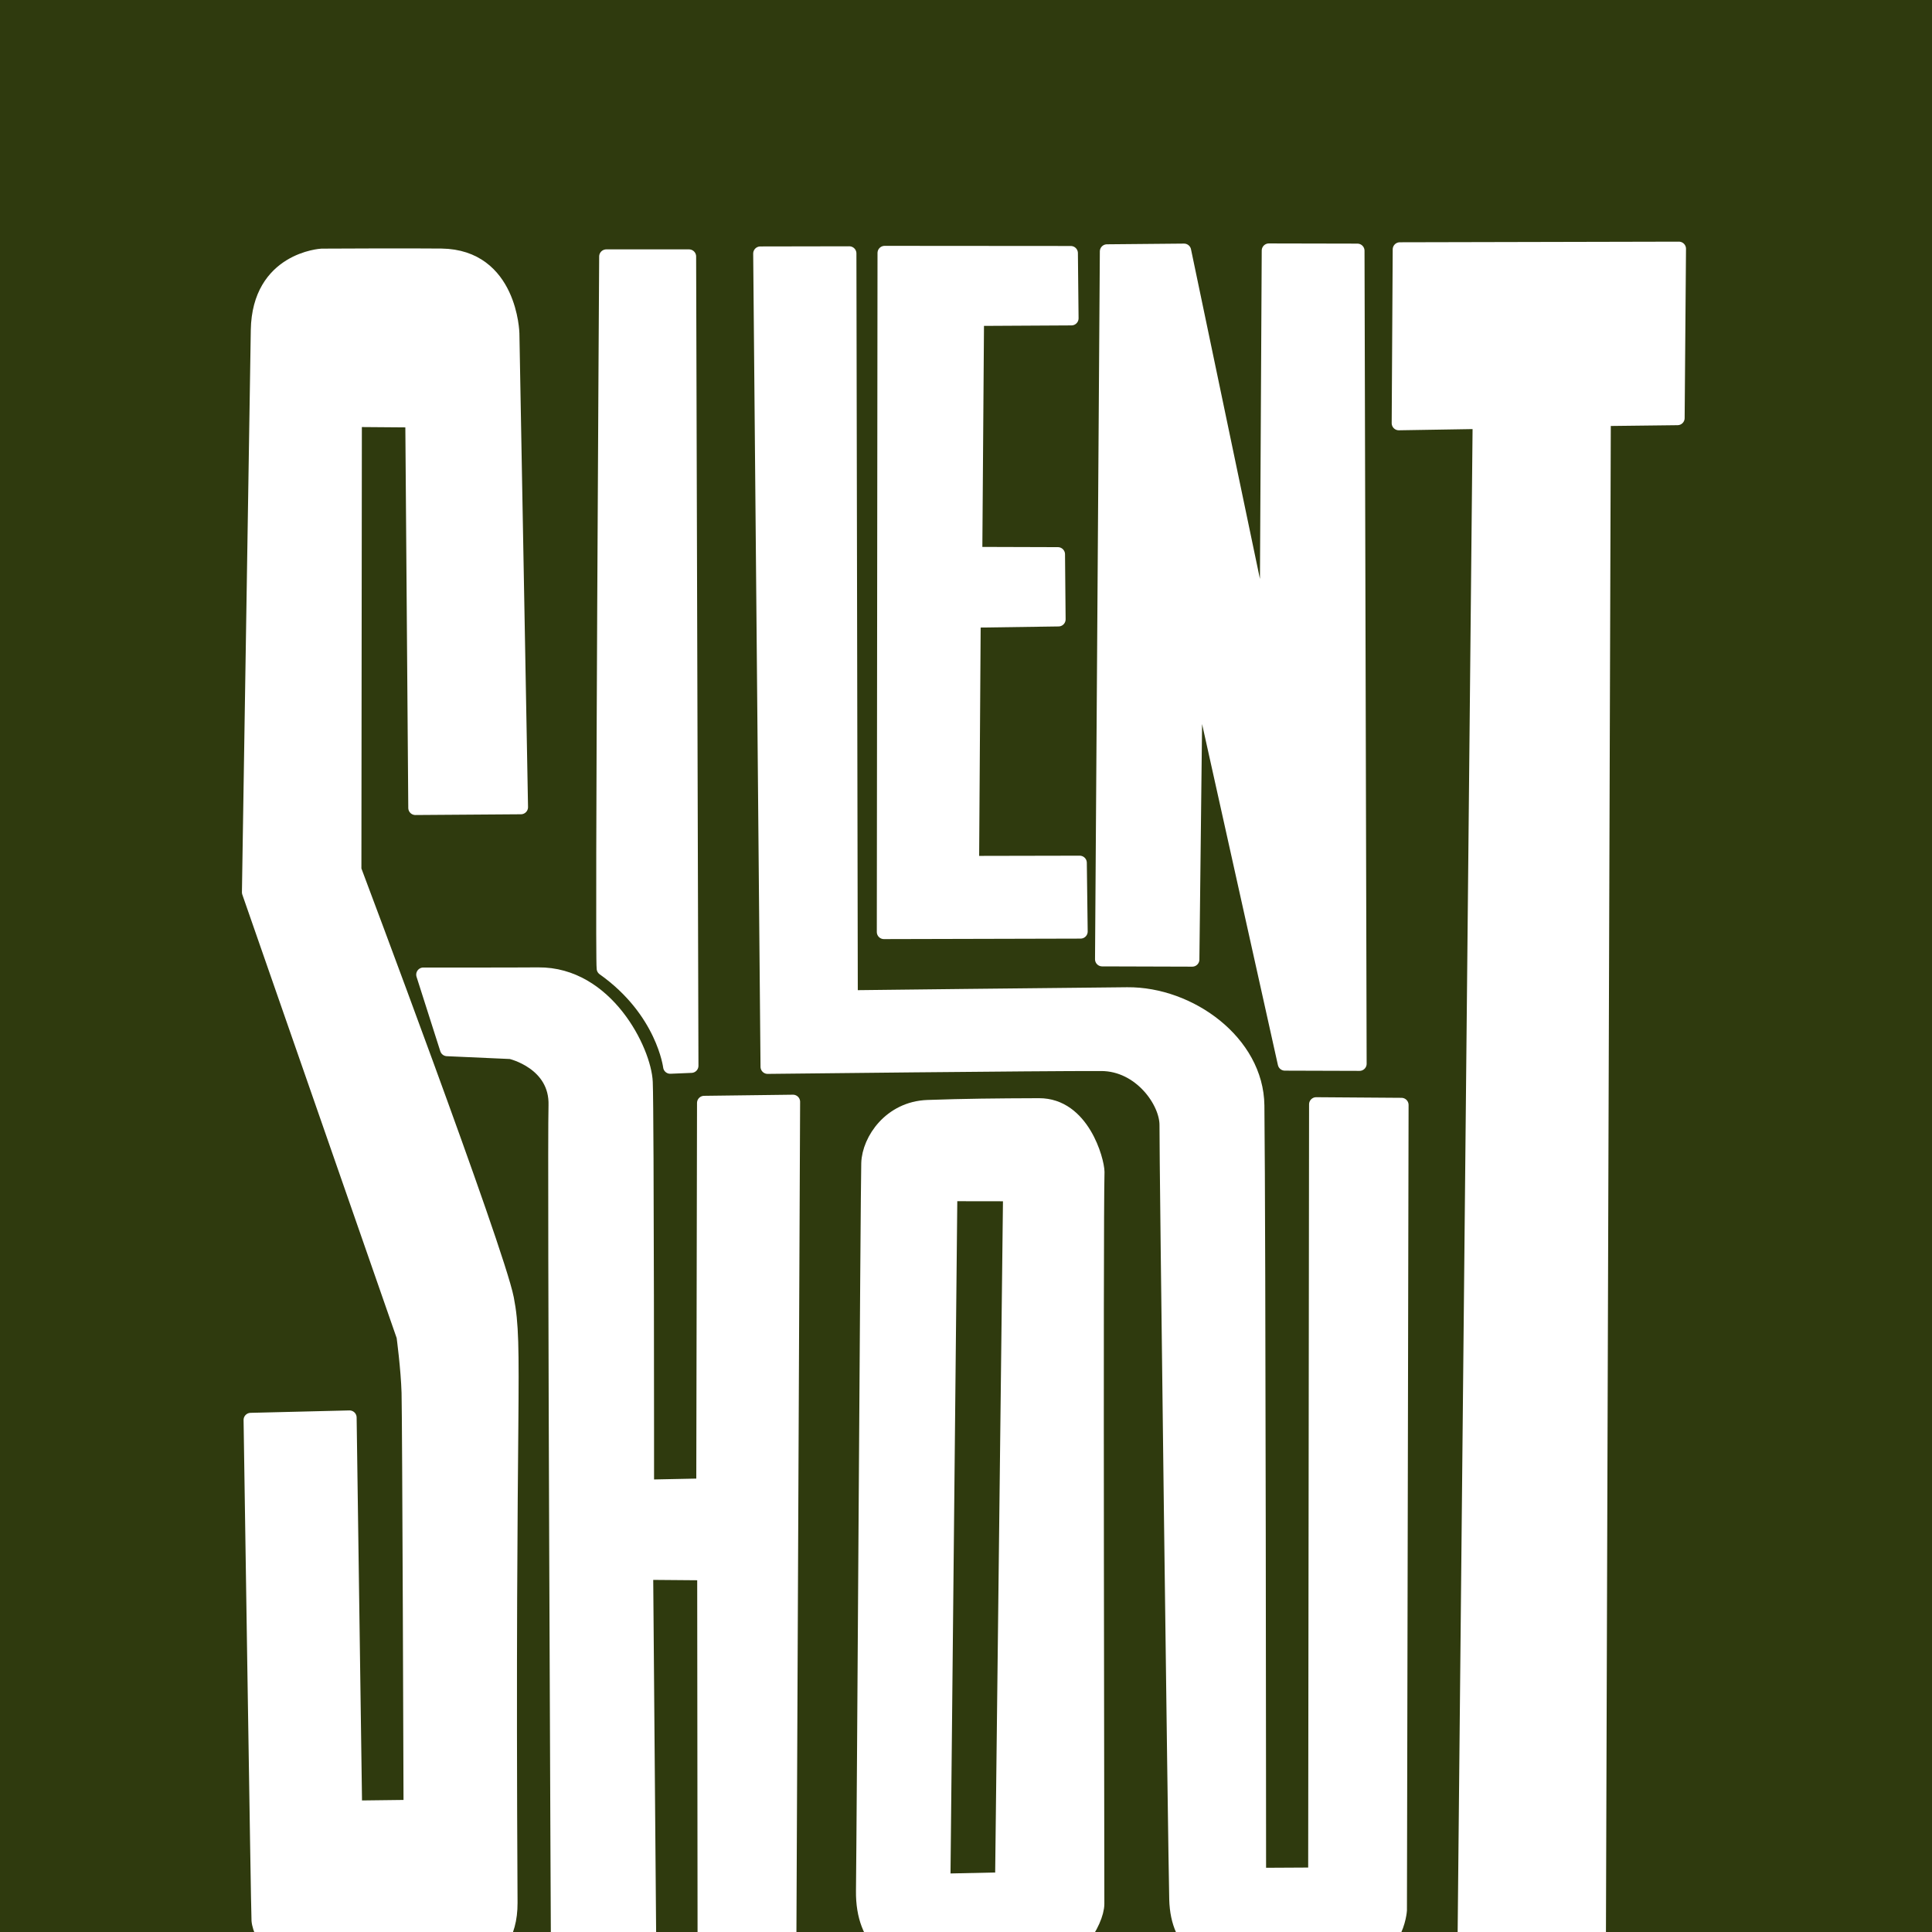
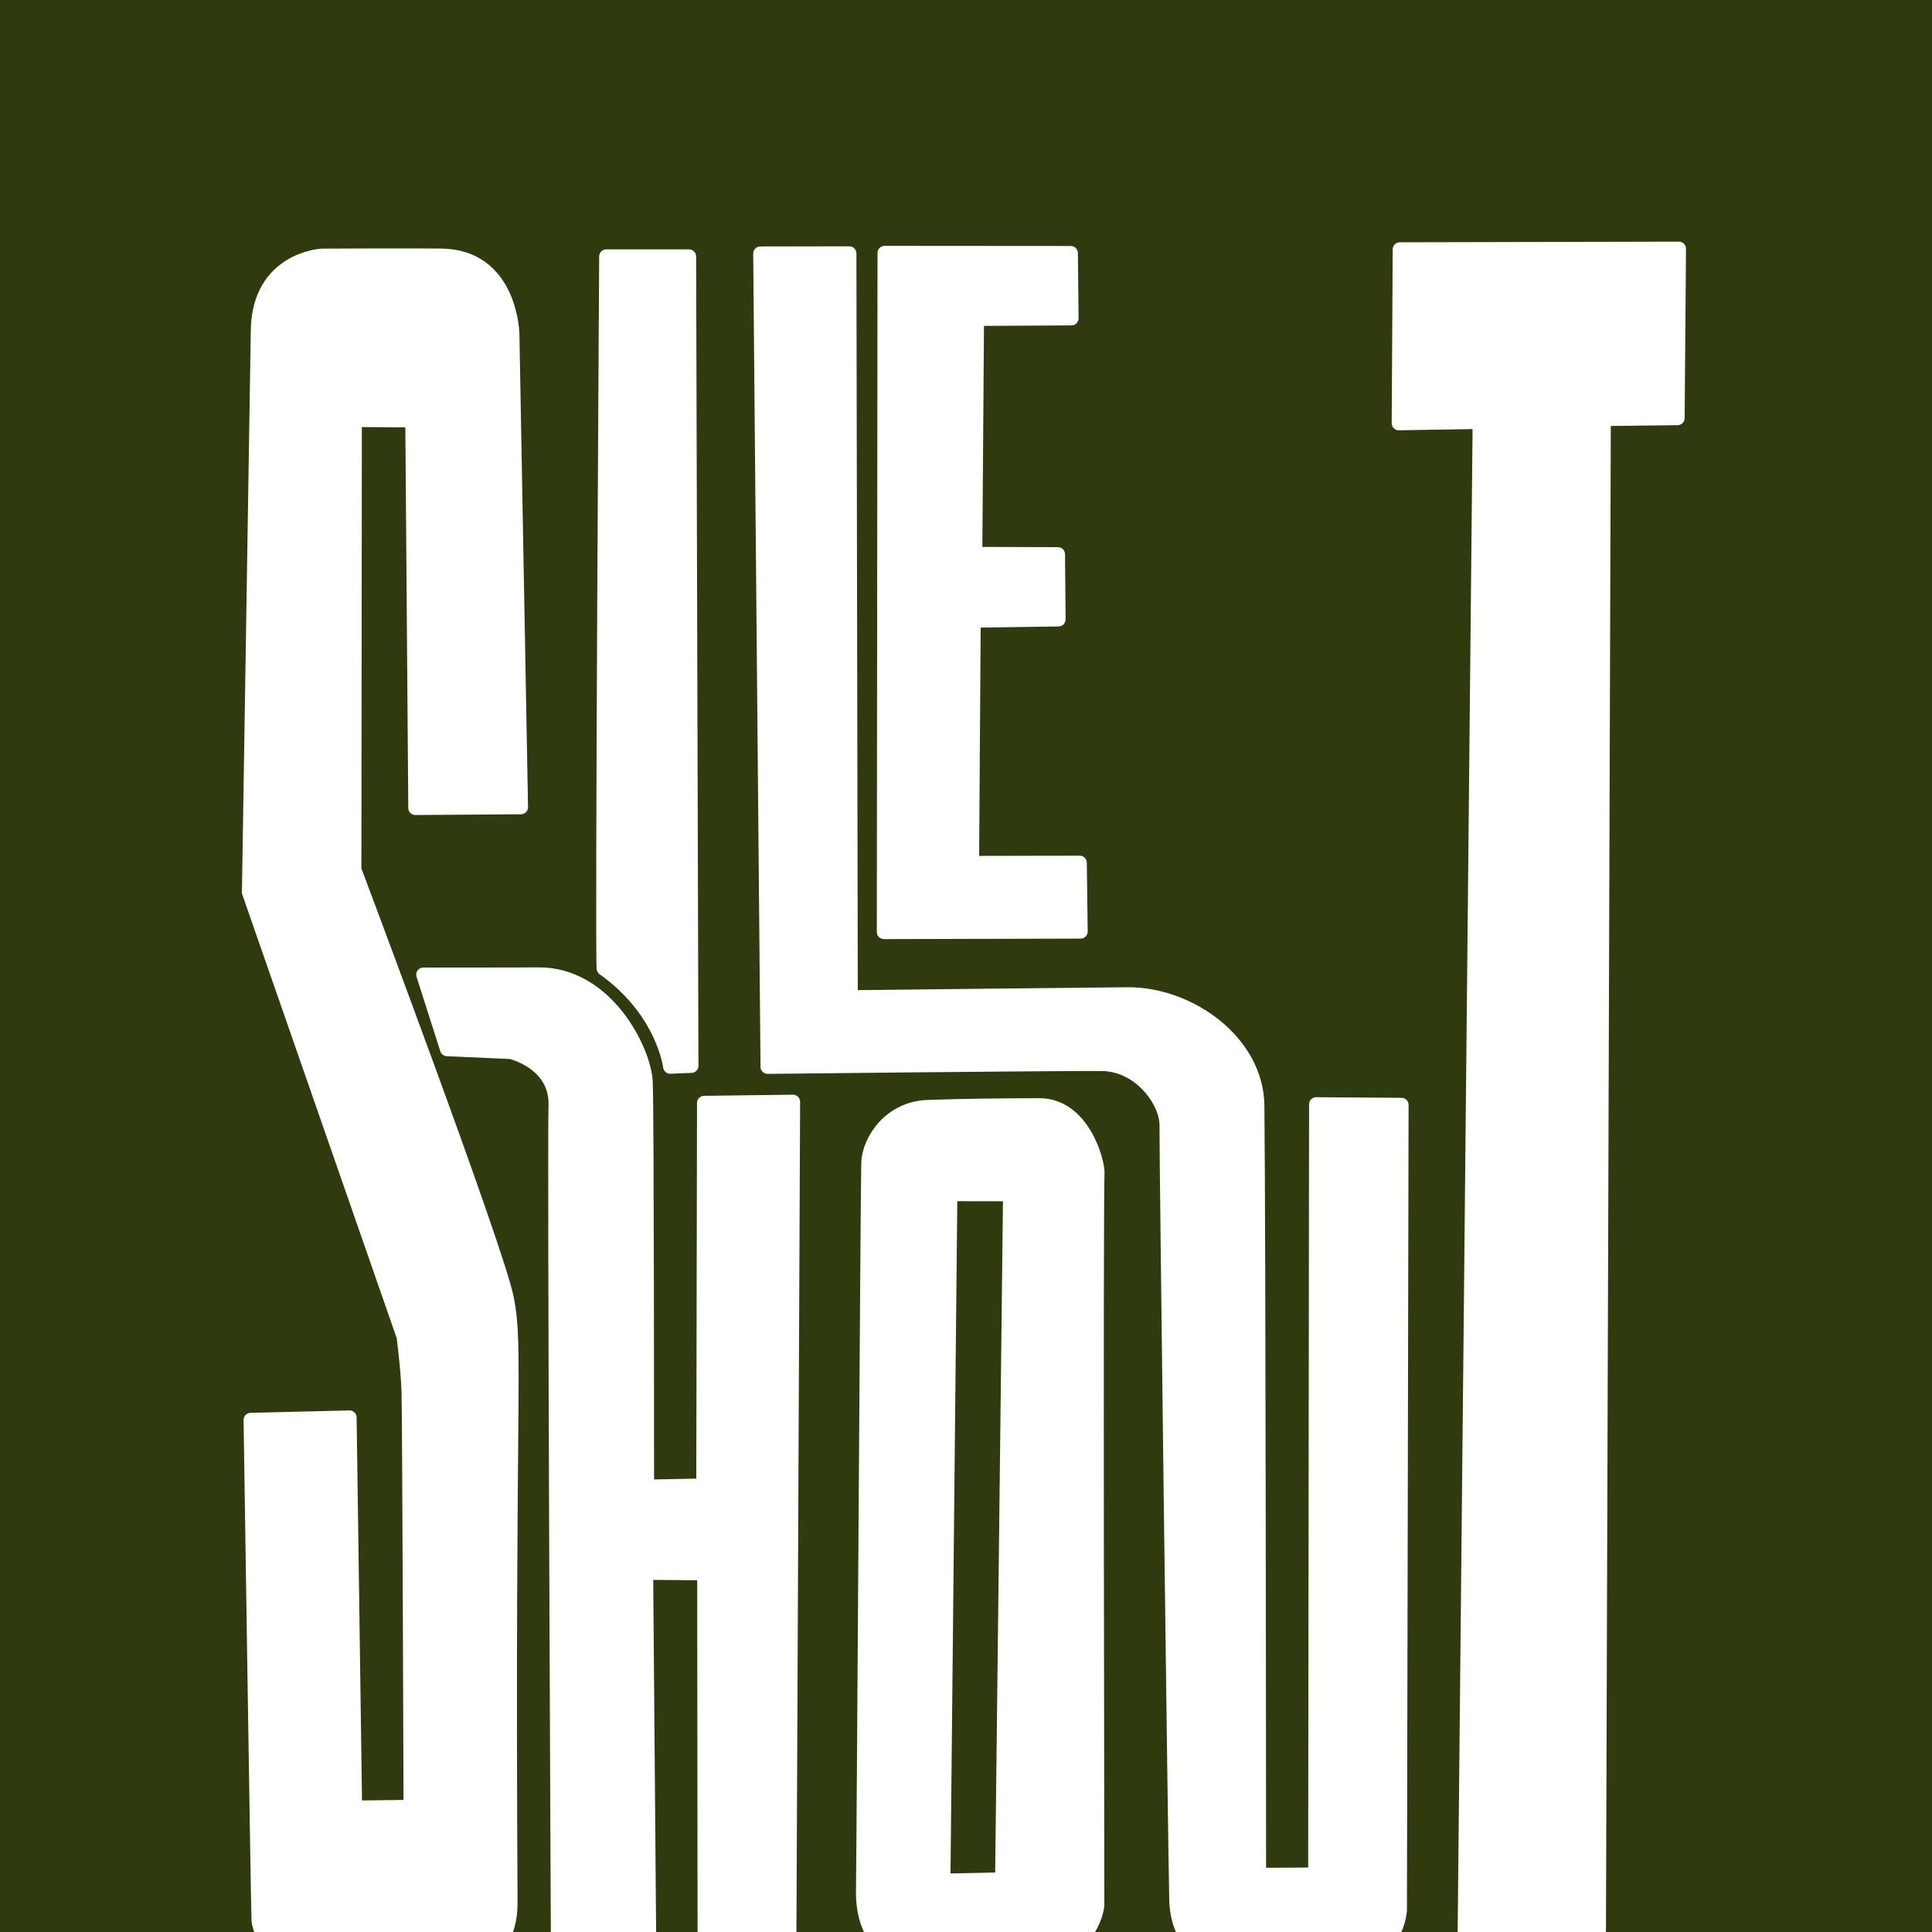
<svg xmlns="http://www.w3.org/2000/svg" viewBox="0 0 16 16" width="16" height="16">
  <rect width="16" height="16" fill="#2F3A0E" />
  <g transform="translate(2, 2) scale(0.024)" fill="white" stroke="white" stroke-width="4.913" stroke-linecap="round" stroke-linejoin="round">
    <path d="M236.758 298.681C223.949 299.133 216.57 310.025 216.312 318.049C216.054 326.074 214.75 550.535 214.49 569.019C214.229 587.503 226.069 593.487 234.804 593.789C243.539 594.091 265.193 594.68 276.451 594.216C286.558 593.799 295.259 580.058 295.285 573.605C295.311 567.153 294.821 340.483 295.338 321.045C295.282 317.067 290.2 298.021 275.193 298.071C260.185 298.122 249.566 298.23 236.758 298.681ZM265.24 328.731L262.496 565.207L242.173 565.643L244.562 328.7L265.24 328.731Z" />
    <path d="M96.415 195.187L93.439 31.742C93.439 31.742 92.856 5.194 68.966 4.891C58.535 4.759 27.709 4.918 27.709 4.918C27.709 4.918 6.062 6.043 5.662 30.596C5.261 55.149 2.604 224.559 2.604 224.559L55.947 377.816C55.947 377.816 57.437 388.864 57.686 397.22C57.935 405.576 58.372 540.19 58.372 540.19L39.162 540.426L37.271 405.813L3.173 406.645C3.173 406.645 5.736 577.658 5.902 579.262C6.352 585.21 14.747 597.405 24.276 597.881C36.684 598.244 70.287 596.754 70.287 596.754C70.287 596.754 92.929 596.49 92.799 573.253C91.808 396.229 94.935 382.043 91.54 364.766C88.146 347.49 38.919 216.785 38.919 216.785L39.079 61.554L58.975 61.707L60.005 195.447L96.415 195.187Z" />
    <path d="M125.877 5.173H154.422L155.223 284.425L147.939 284.728C147.939 284.728 145.612 265.459 125.006 250.85C124.369 245.991 125.877 5.173 125.877 5.173Z" />
    <path d="M179.023 4.165L209.73 4.109L210.21 260.822C210.21 260.822 284.12 259.963 305.657 259.785C327.194 259.608 350.258 276.321 350.51 298.131C350.989 339.437 351.093 563.641 351.093 563.641L370.528 563.536L370.838 297.733L400.264 297.945L399.698 575.8C399.698 575.8 398.745 592.492 381.63 593.212C376.963 593.409 351.383 593.336 342.834 593.437C334.285 593.538 323 588.778 322.585 572.015C322.169 555.252 319.115 313.114 319.224 304.998C319.334 296.882 310.206 283.84 296.73 283.786C276.687 283.706 181.552 284.773 181.552 284.773L179.023 4.165Z" />
    <path d="M221.923 3.958L286.157 4.006L286.389 26.497L253.767 26.677L253.17 107.838L281.71 107.926L281.919 130.374L252.618 130.793L252.065 214.465L289.233 214.39L289.535 238.092L221.68 238.26L221.923 3.958Z" />
-     <path d="M298.64 3.423L325.234 3.179L353.765 139.588L354.502 3.126L385.059 3.19L385.793 283.733L360.027 283.655L329.25 145.234L328.078 247.771L296.978 247.677L298.64 3.423Z" />
    <path d="M399.698 2.725L495.993 2.509L495.523 60.927L470.048 61.228L468.325 596.851L421.972 597.076L427.282 62.231L399.347 62.688L399.698 2.725Z" />
    <path d="M62.744 252.981L70.939 278.667L92.938 279.65C92.938 279.65 108.88 283.27 108.397 298.193C107.913 313.116 109.248 594.496 109.248 594.496L140.714 595.025L139.597 459.357L159.701 459.523L159.837 593.502L188.984 593.703L190.302 296.866L159.642 297.253L159.384 429.285L139.905 429.683C139.905 429.683 139.919 300.895 139.457 290.067C138.995 279.239 125.948 252.701 102.394 252.933C94.068 253.015 62.744 252.981 62.744 252.981Z" />
  </g>
</svg>